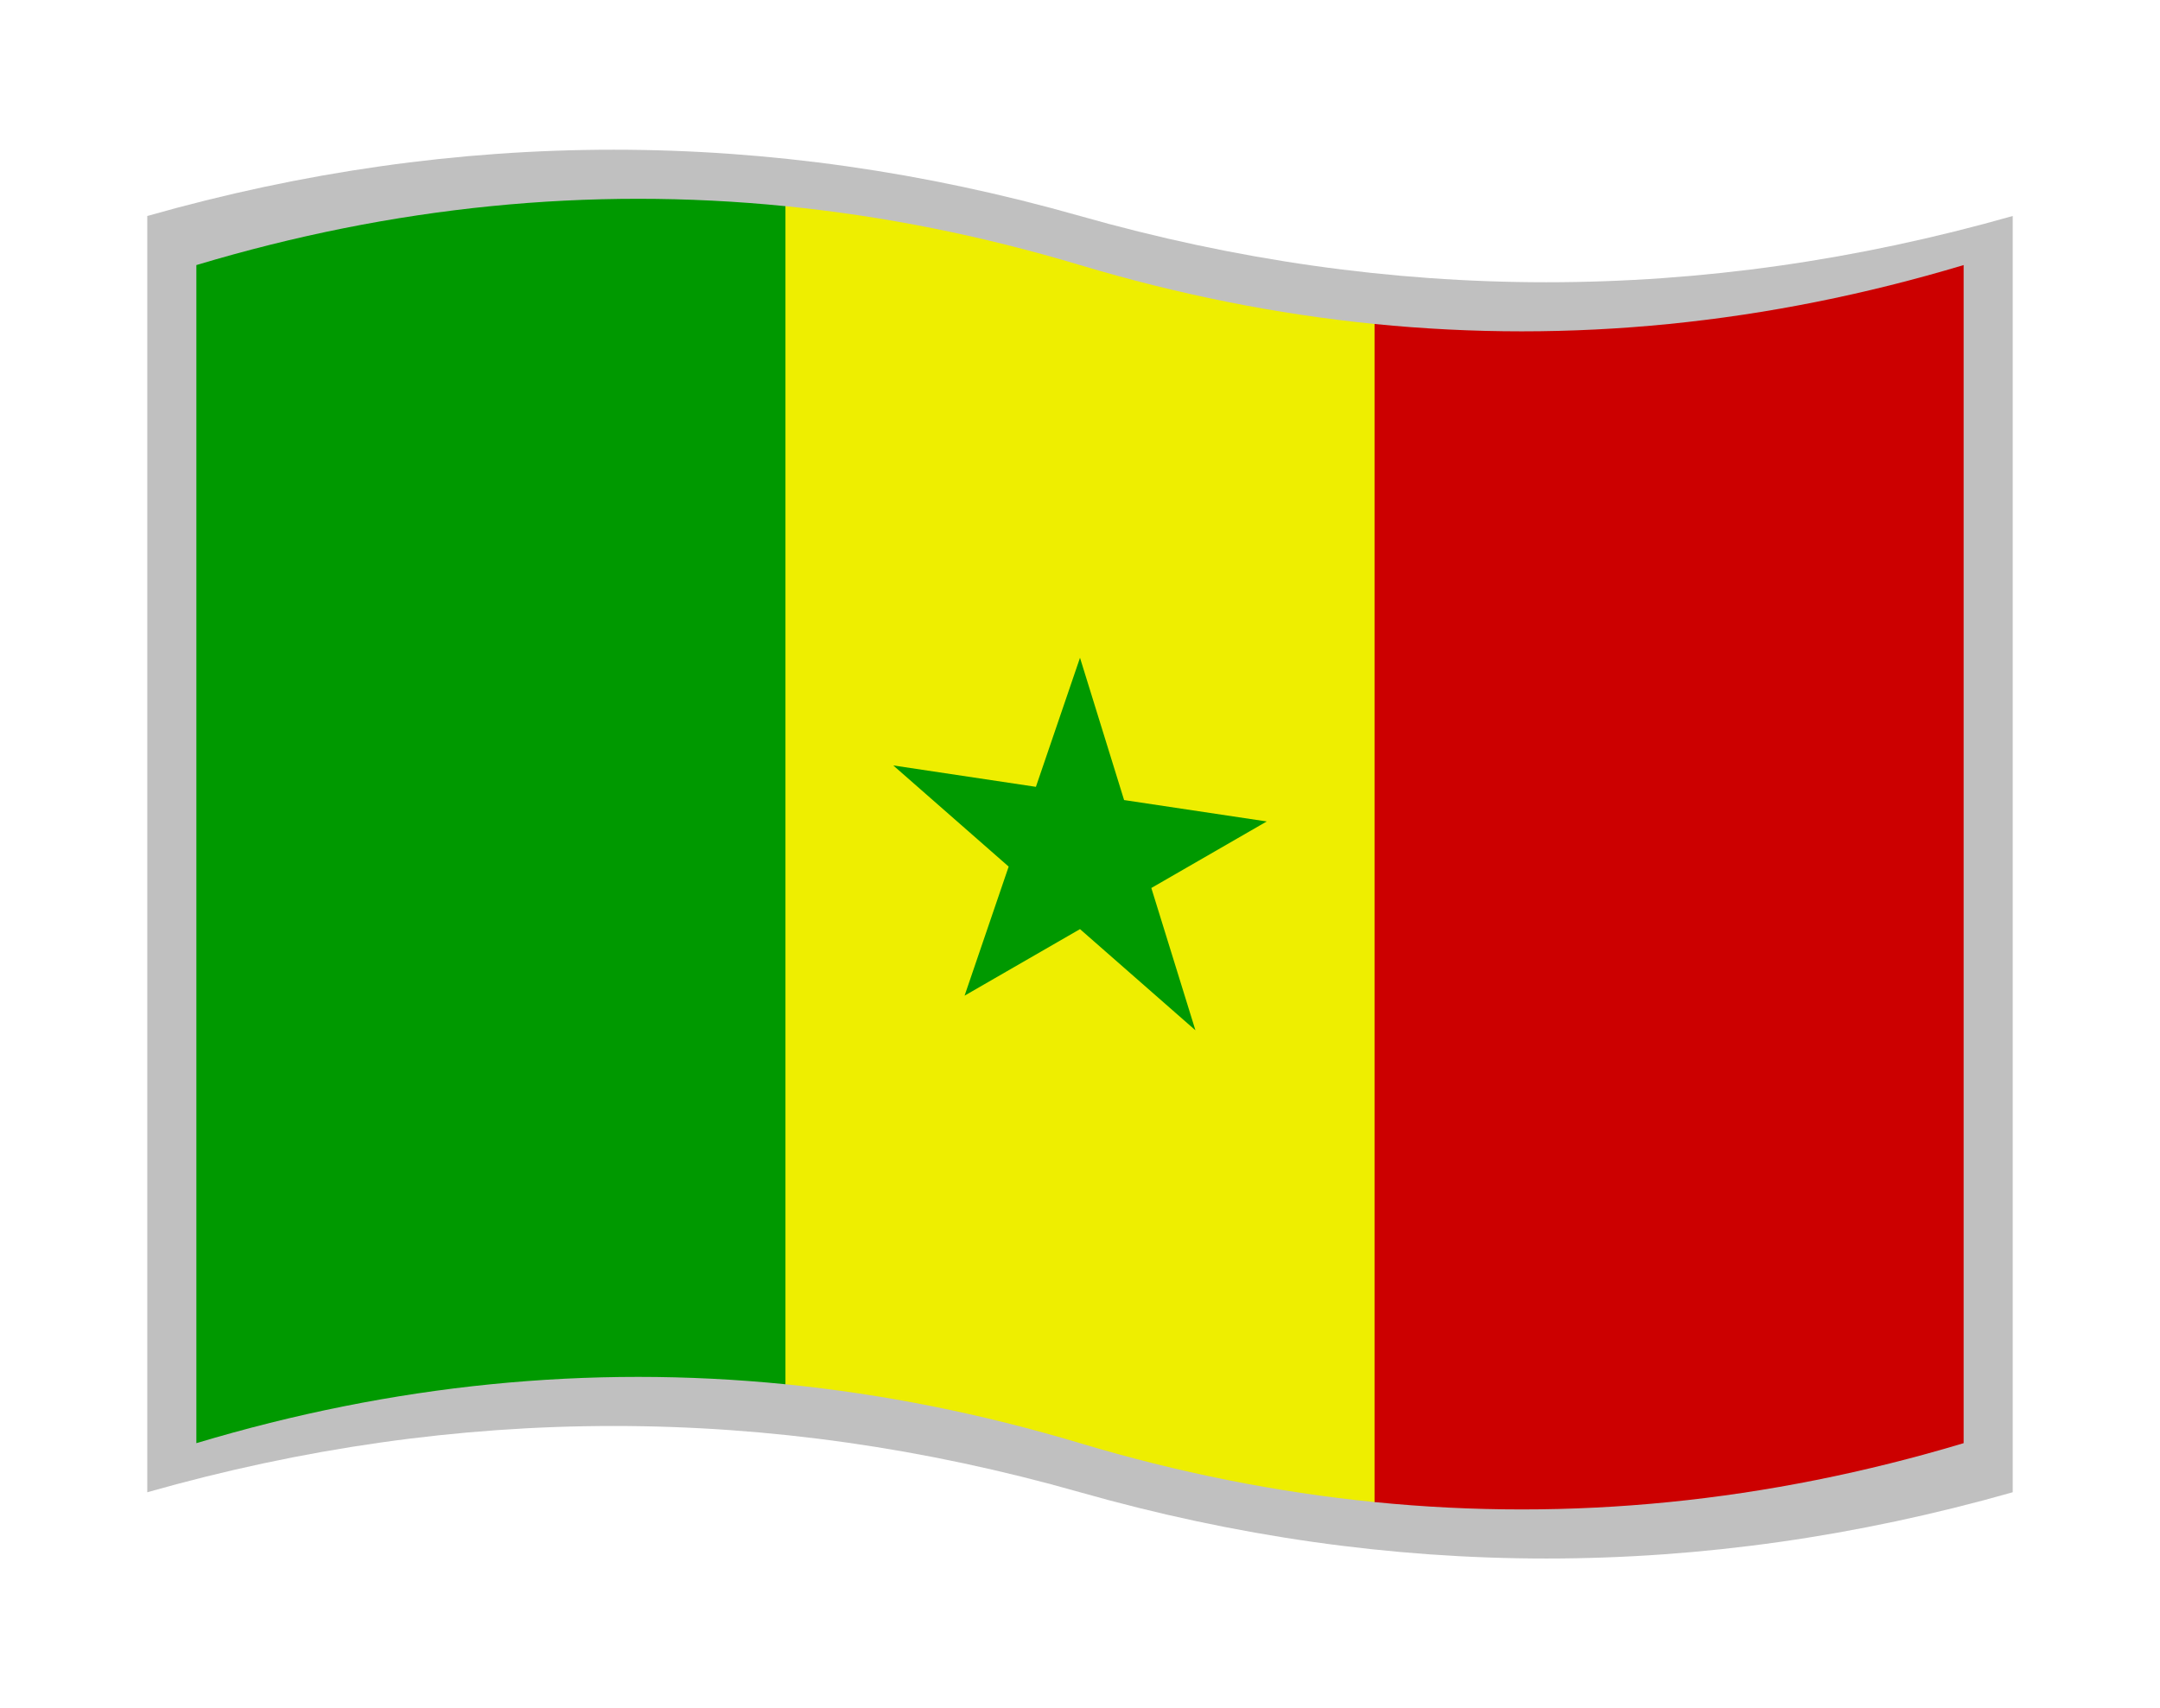
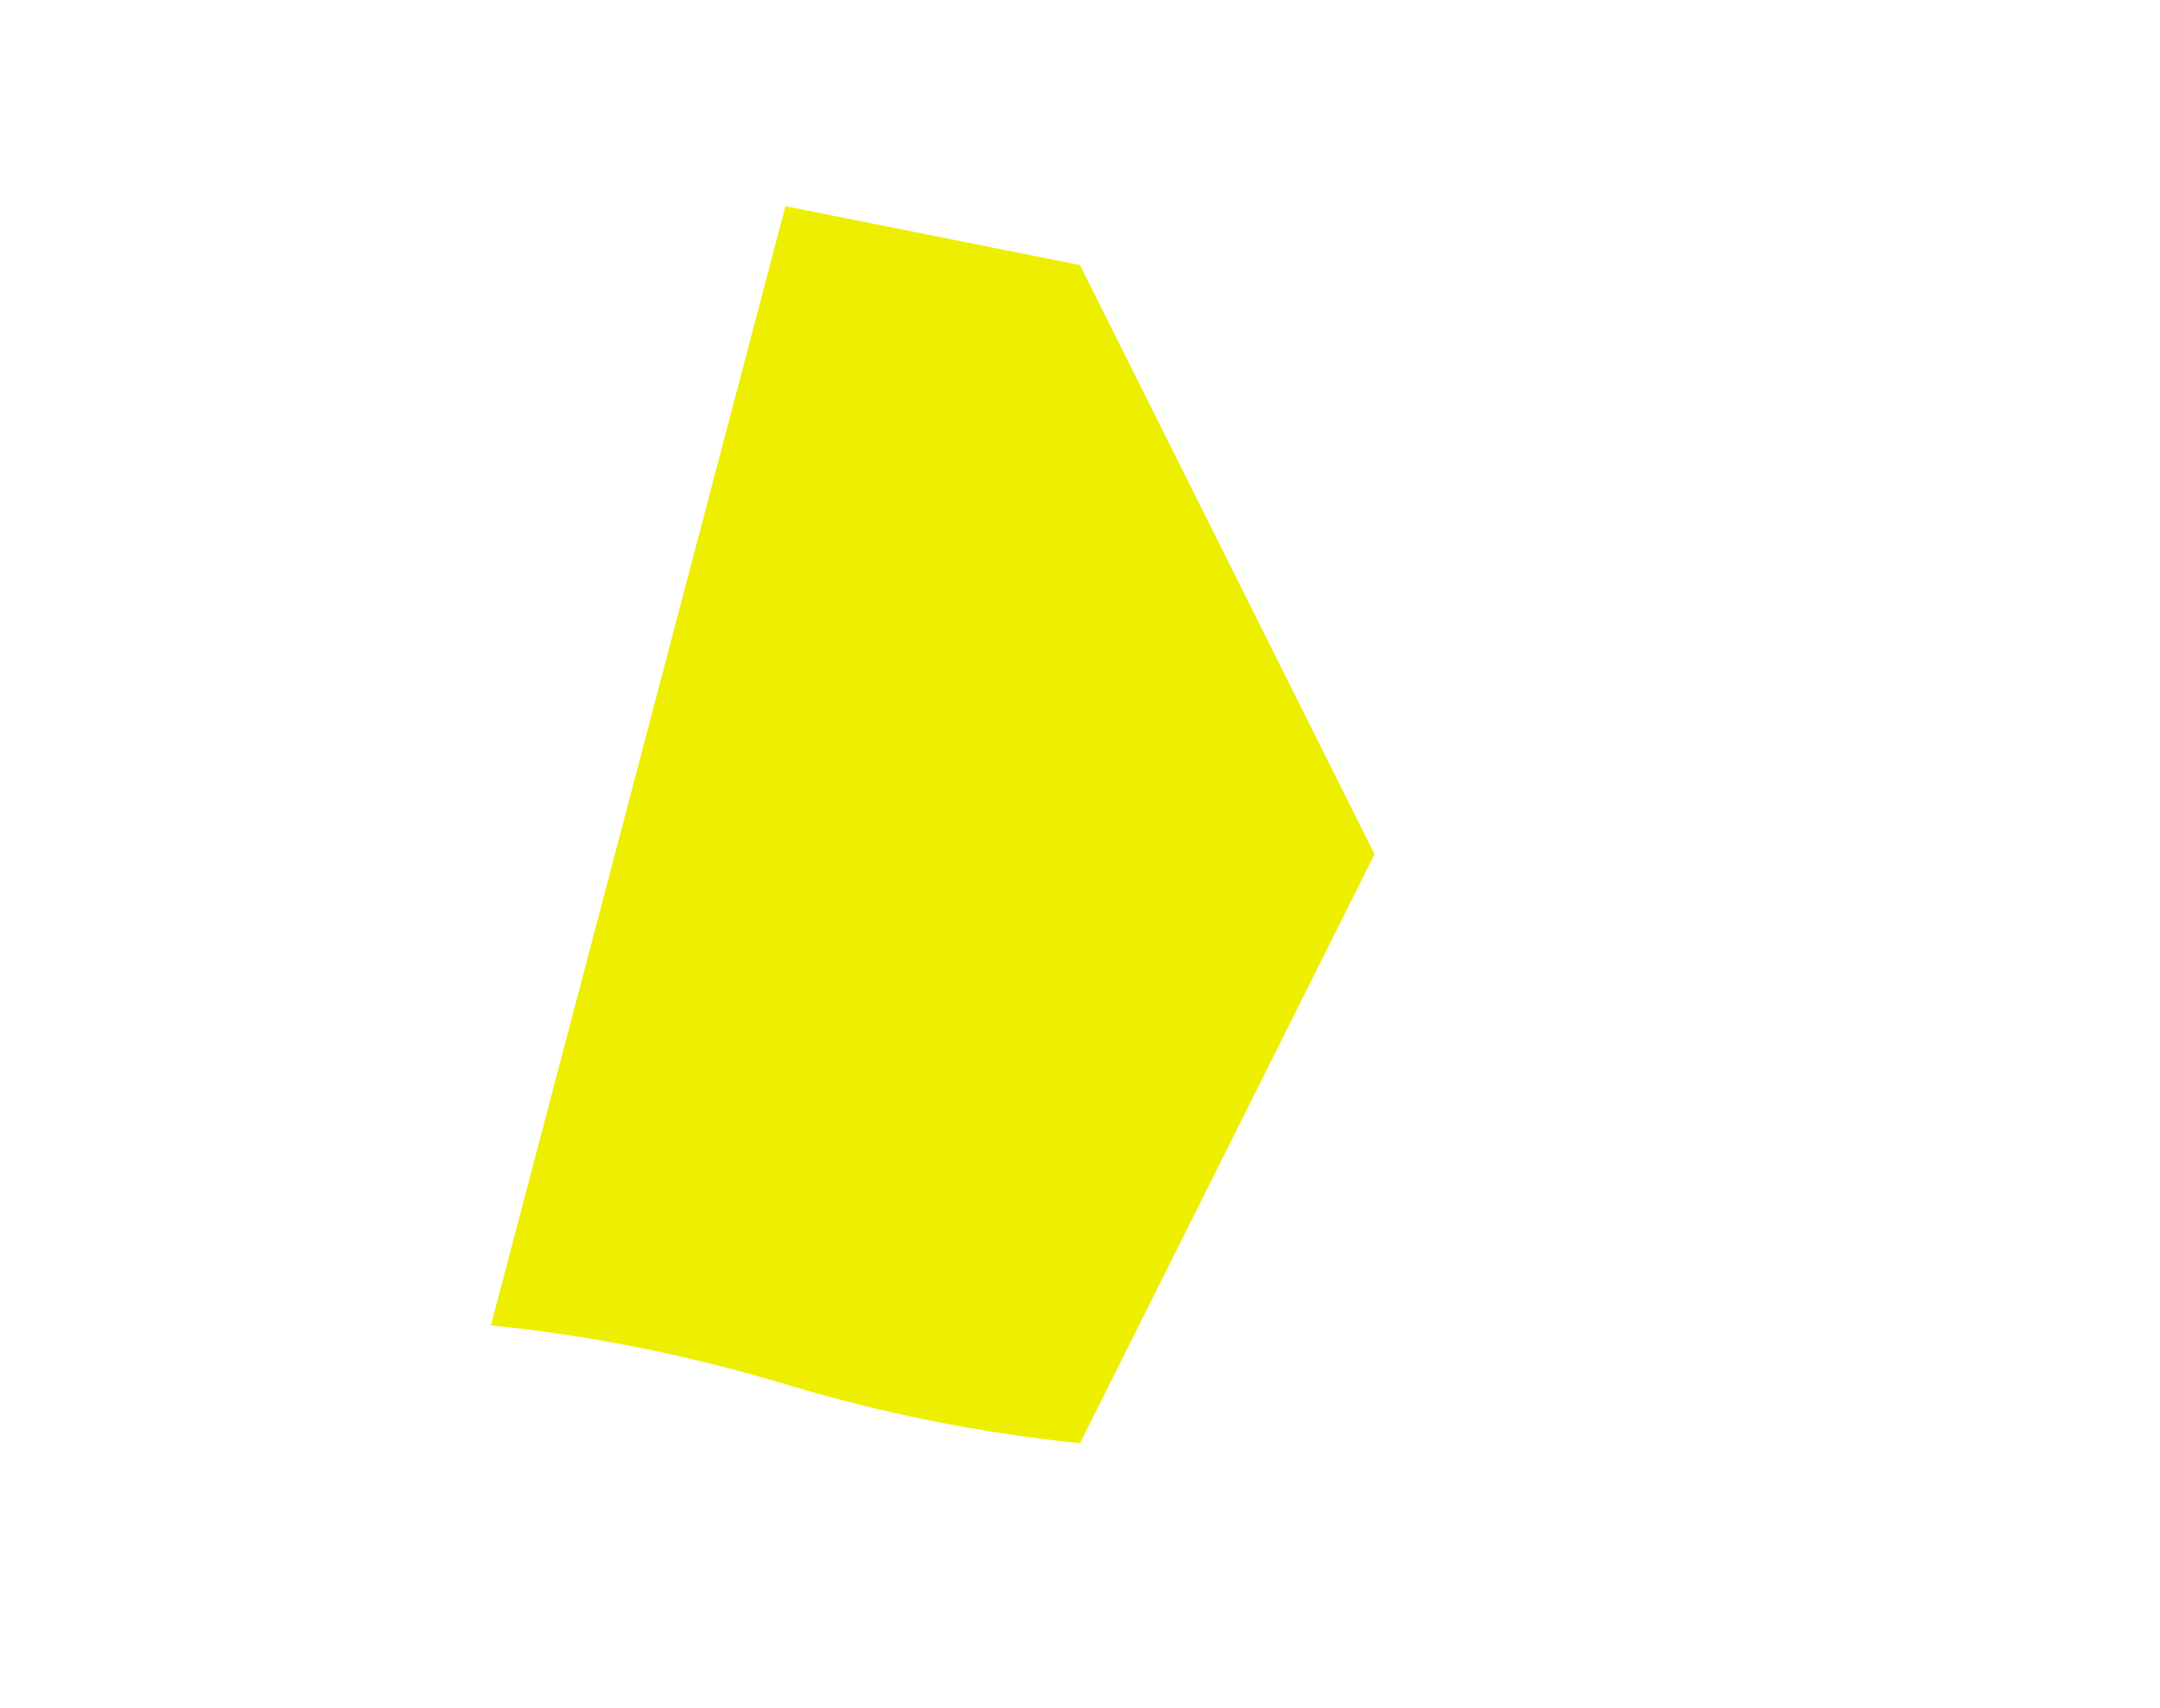
<svg xmlns="http://www.w3.org/2000/svg" version="1.1" viewBox="-10 -10 440 348">
  <title xml:lang="fr">Drapeau du Sénégal</title>
-   <path fill="#c0c0c0" d="M20 34q95 -27 190 0t190 0v260q-95 27 -190 0t-190 0z" />
-   <path fill="#090" d="M30 44q60 -18 120 -12l60 120l-60 120q-60 -6 -120 12z" />
-   <path fill="#ee0" d="M150 32q30 3 60 12t60 12l60 120l-60 120q-30 -3 -60 -12t-60 -12z" />
-   <path fill="#c00" d="M270 56q60 6 120 -12v240q-60 18 -120 12z" />
-   <path fill="#090" transform="matrix(1 0.15 0 1 210 164)" d="M0 -40L8.981 -12.361L38.042 -12.361L14.531 4.721L23.511 32.361L0 15.279L-23.511 32.361L-14.531 4.721L-38.042 -12.361L-8.981 -12.361z" />
+   <path fill="#ee0" d="M150 32t60 12l60 120l-60 120q-30 -3 -60 -12t-60 -12z" />
</svg>